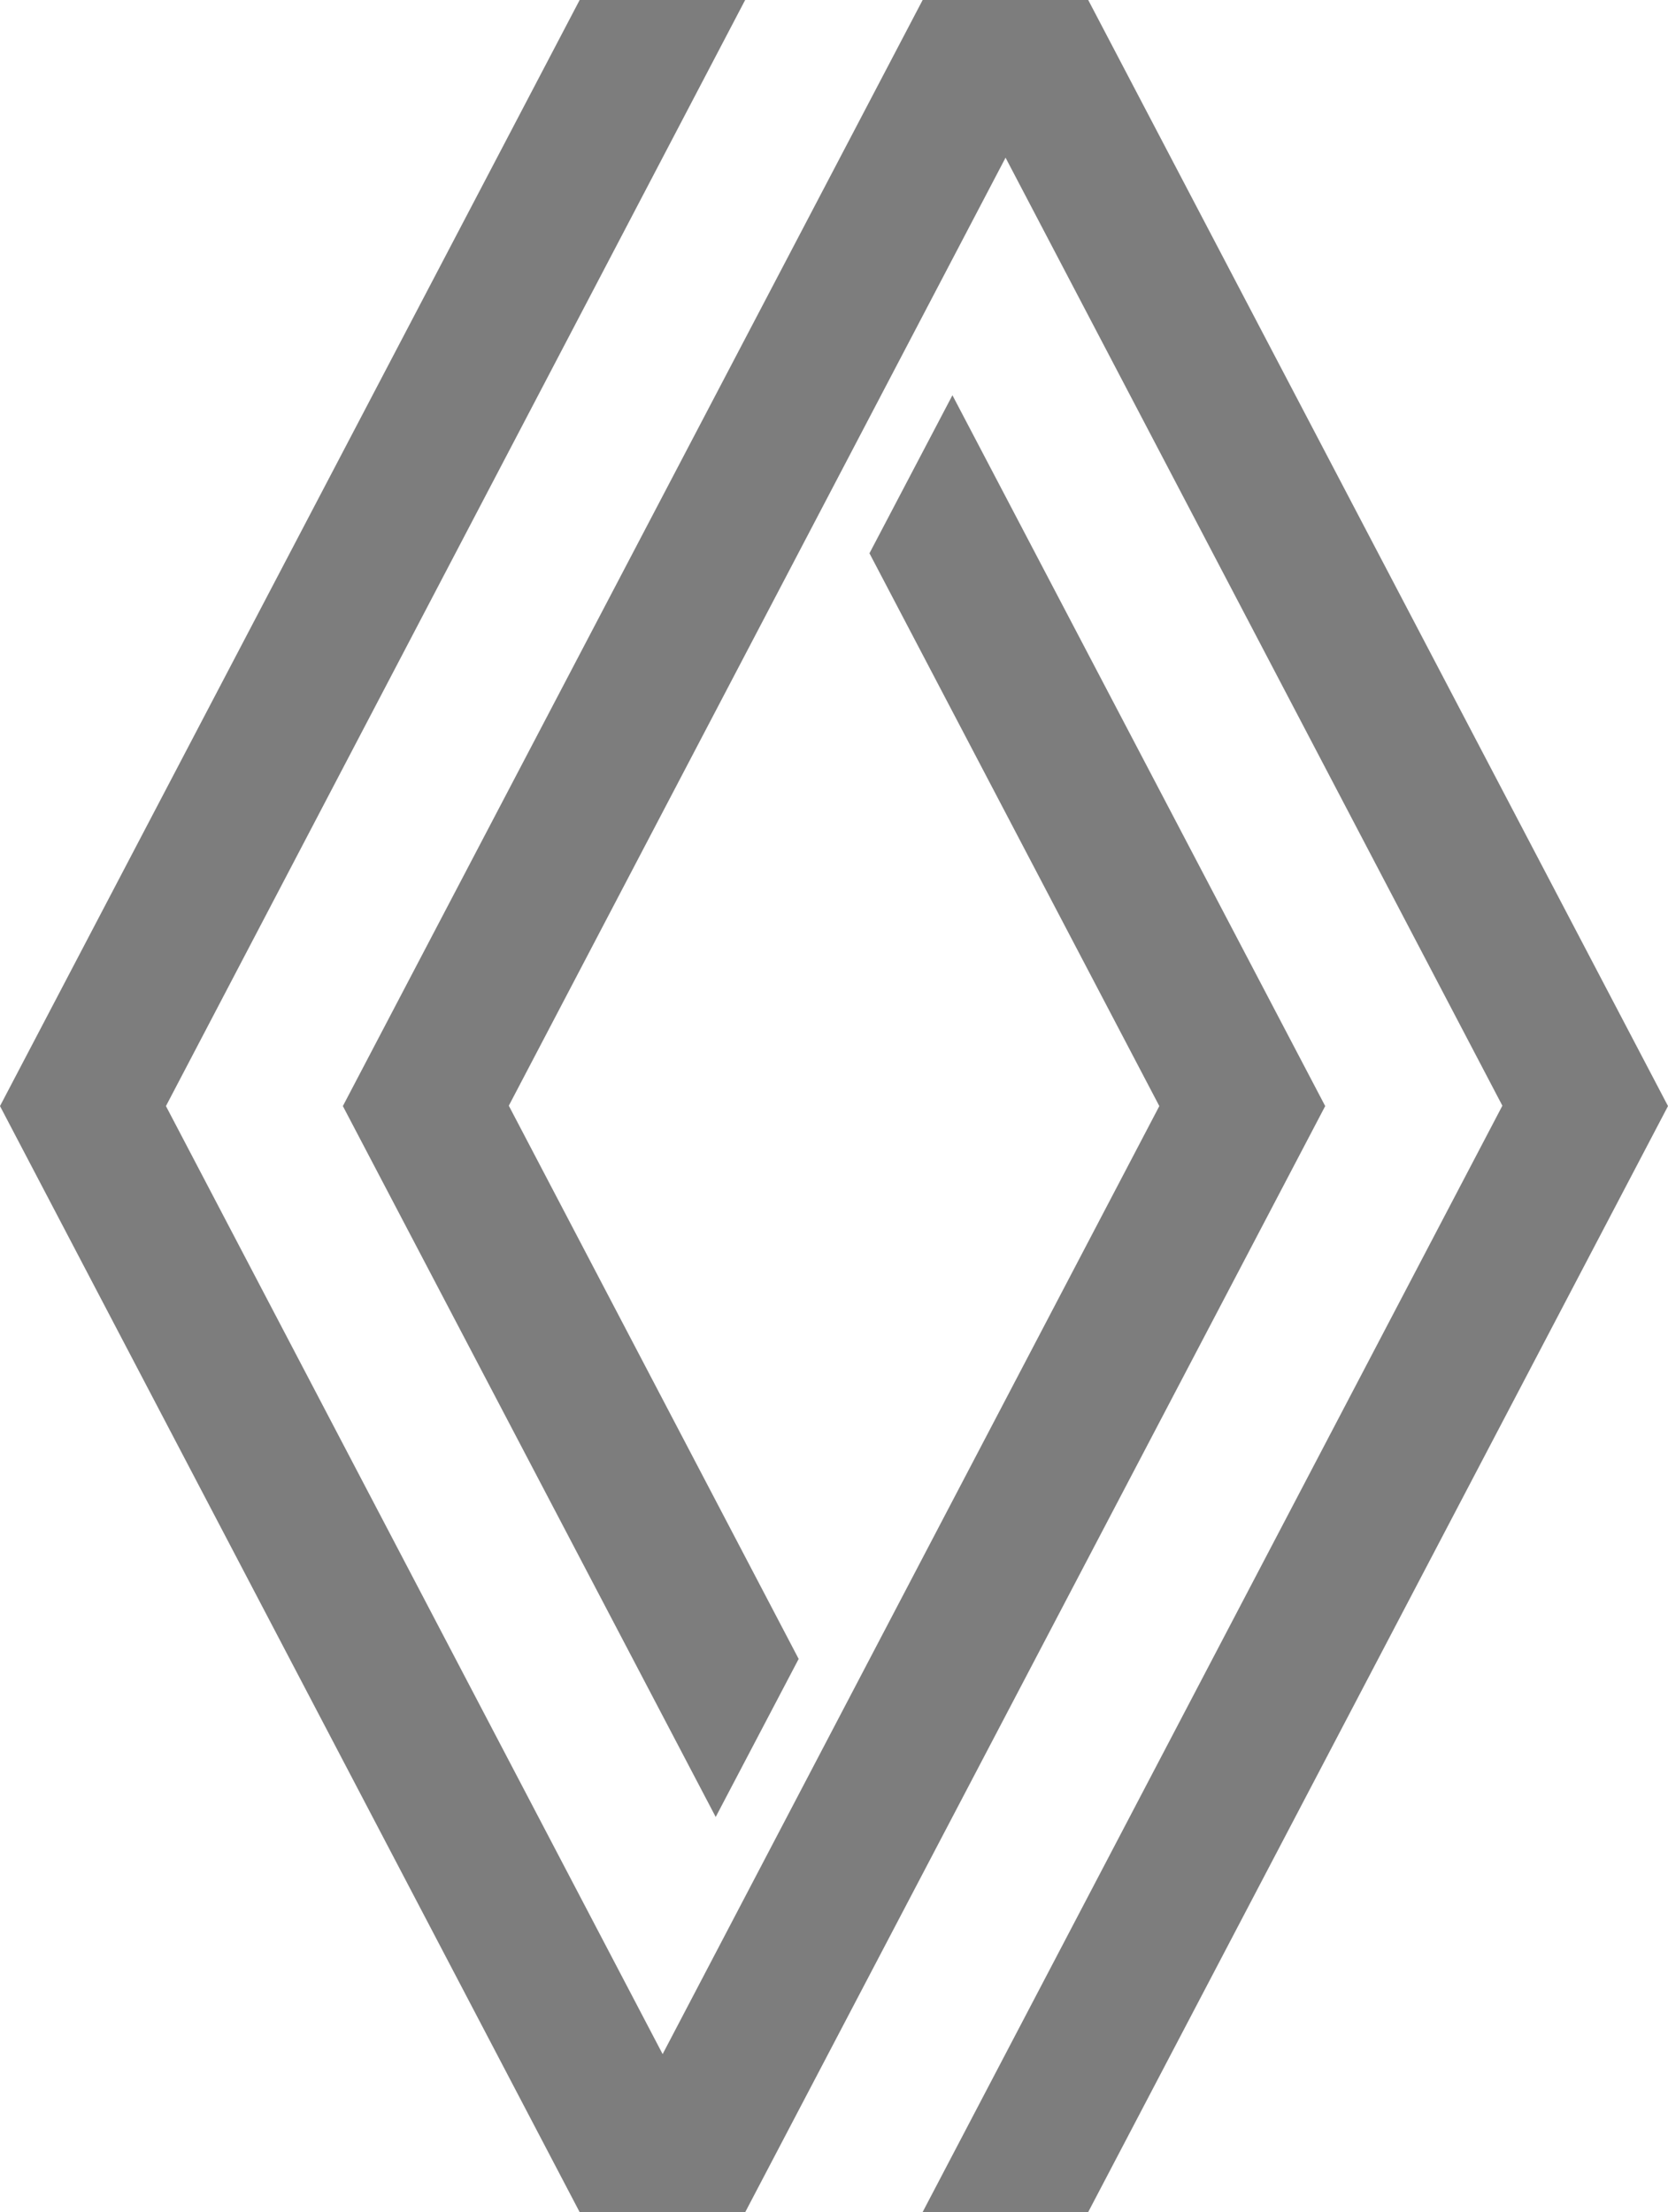
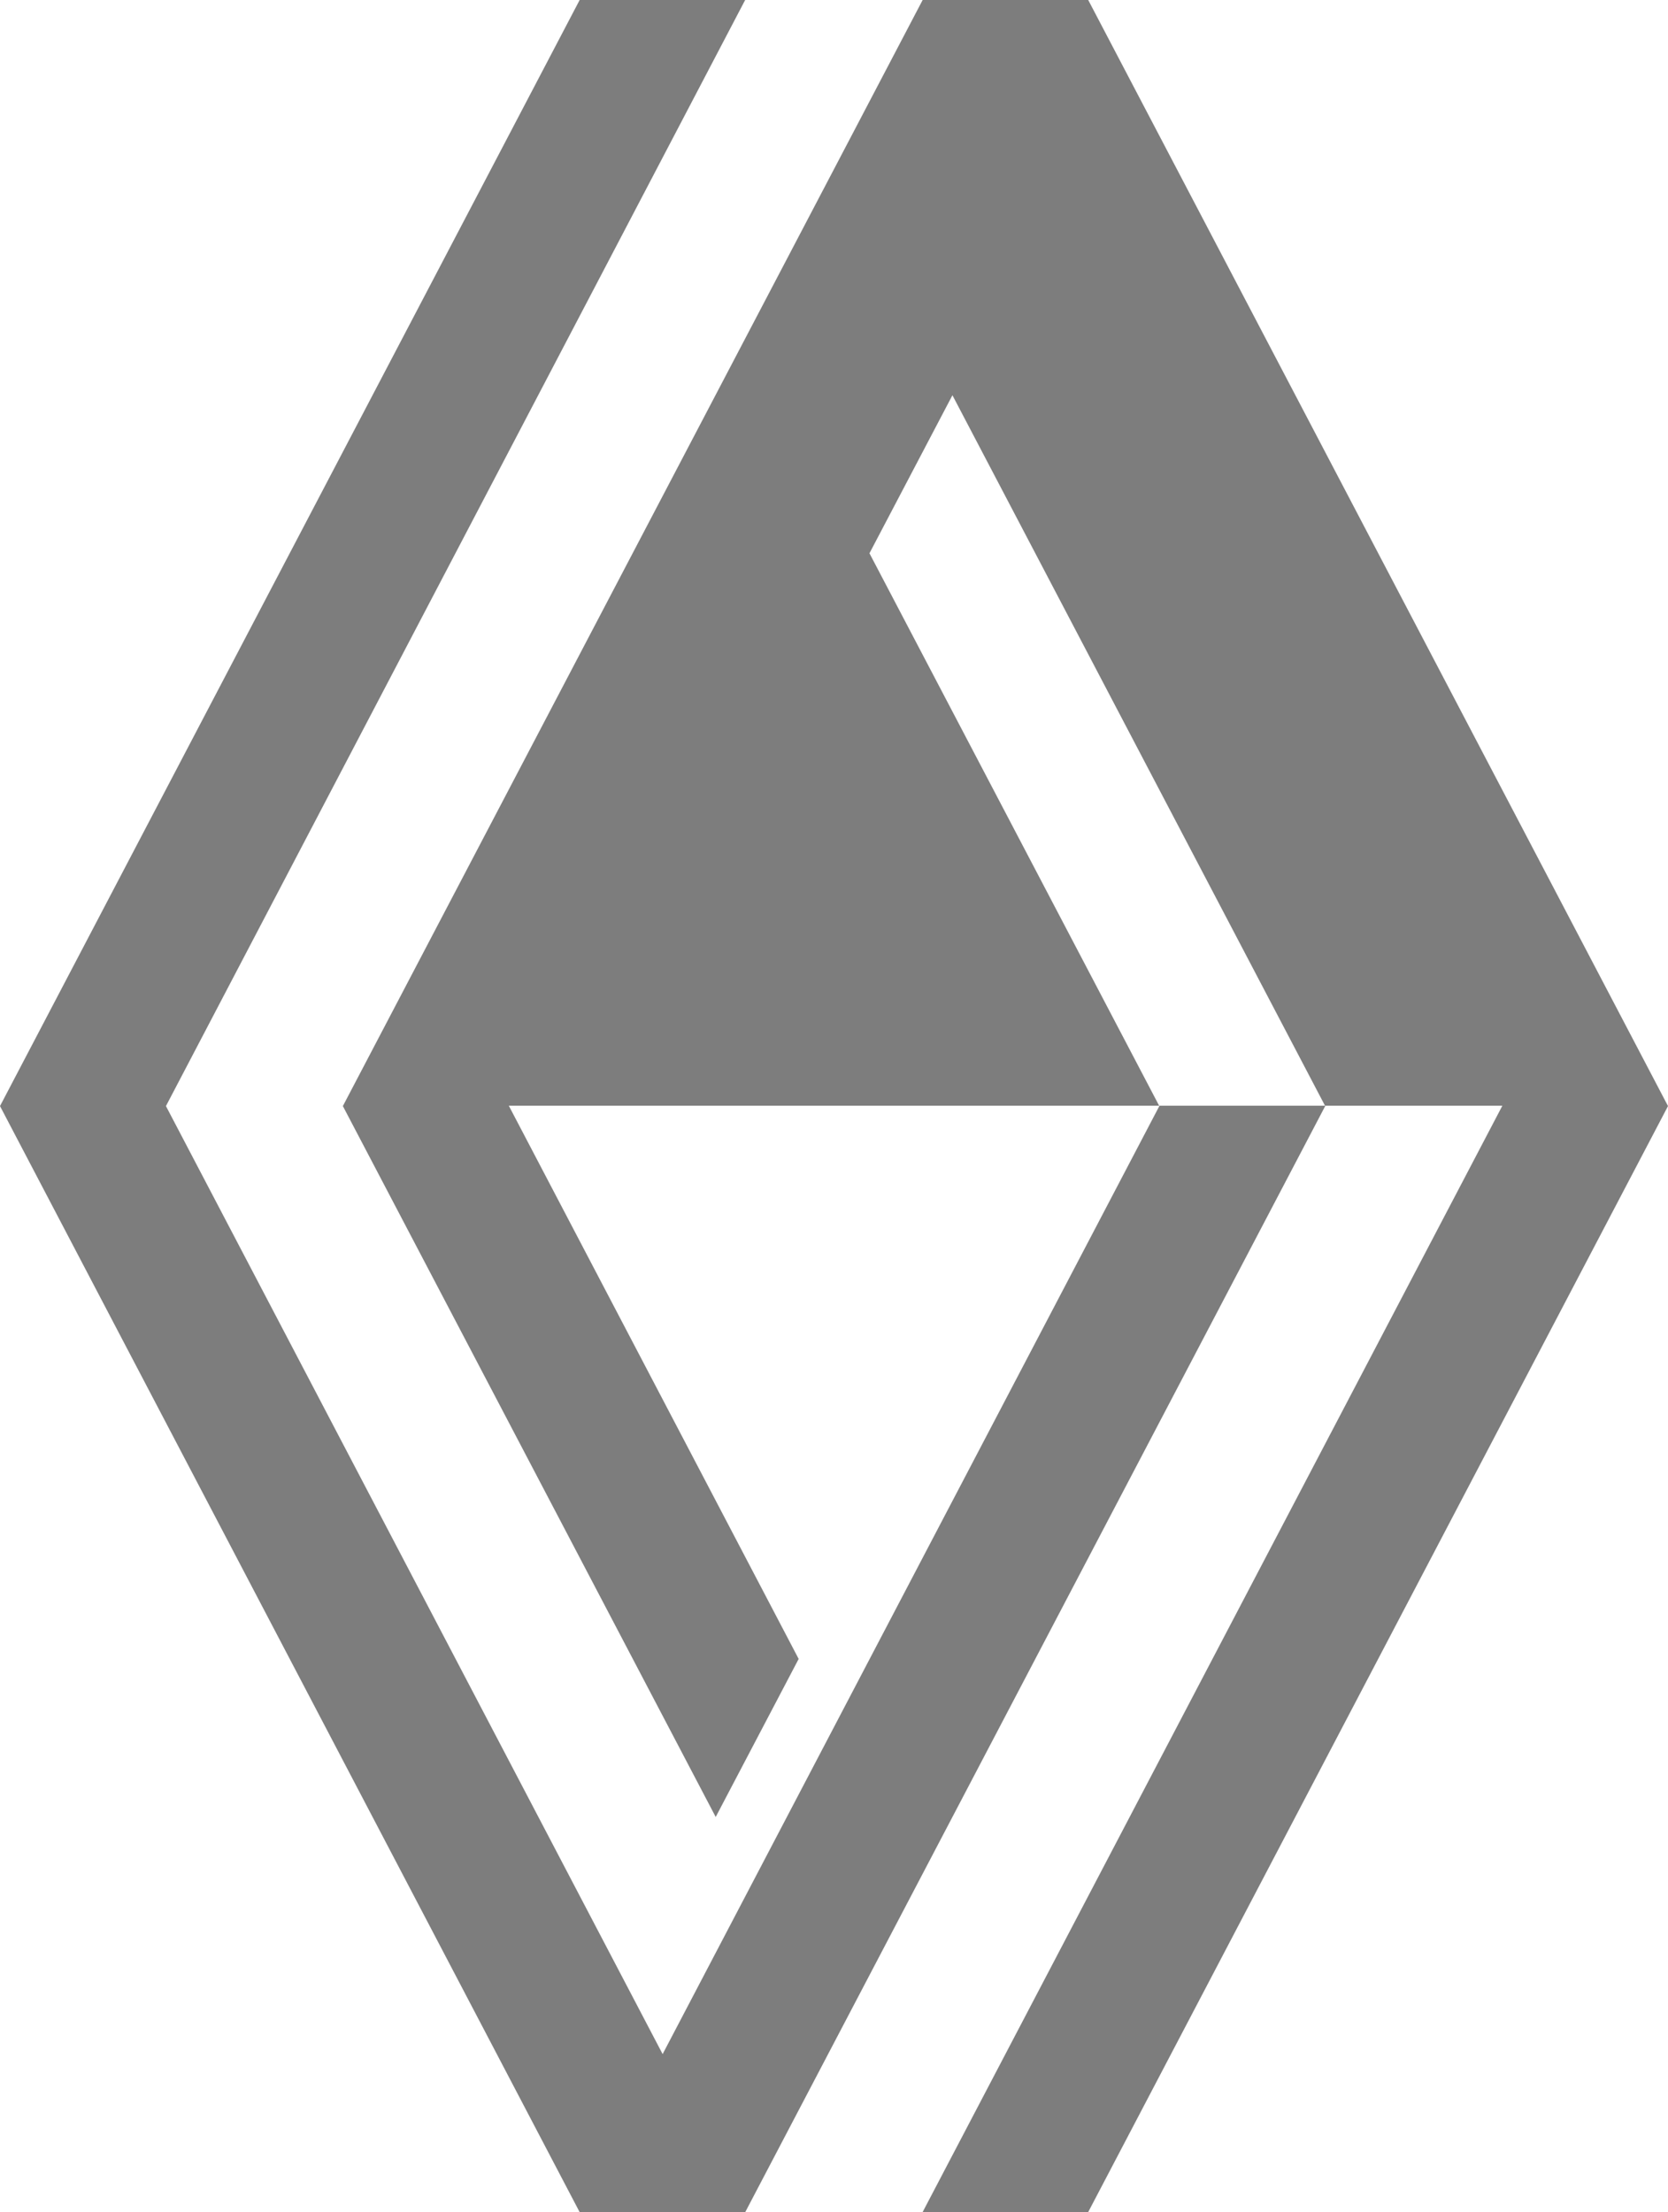
<svg xmlns="http://www.w3.org/2000/svg" width="184" height="244" viewBox="0 0 184 244" fill="none">
-   <path d="M146.185 122L82.207 244H63.943L0 122L63.943 0H82.2L18.305 122L73.096 226.568L127.887 122L95.912 61.027L105.064 43.595L146.185 122ZM120.043 0H101.779L37.822 122L78.95 200.412L88.102 182.98L56.127 121.959L110.925 17.392L165.729 121.959L101.772 244H120.036L184 122L120.043 0Z" fill="#7D7D7D" />
+   <path d="M146.185 122L82.207 244H63.943L0 122L63.943 0H82.2L18.305 122L73.096 226.568L127.887 122L95.912 61.027L105.064 43.595L146.185 122ZM120.043 0H101.779L37.822 122L78.95 200.412L88.102 182.98L56.127 121.959L165.729 121.959L101.772 244H120.036L184 122L120.043 0Z" fill="#7D7D7D" />
</svg>